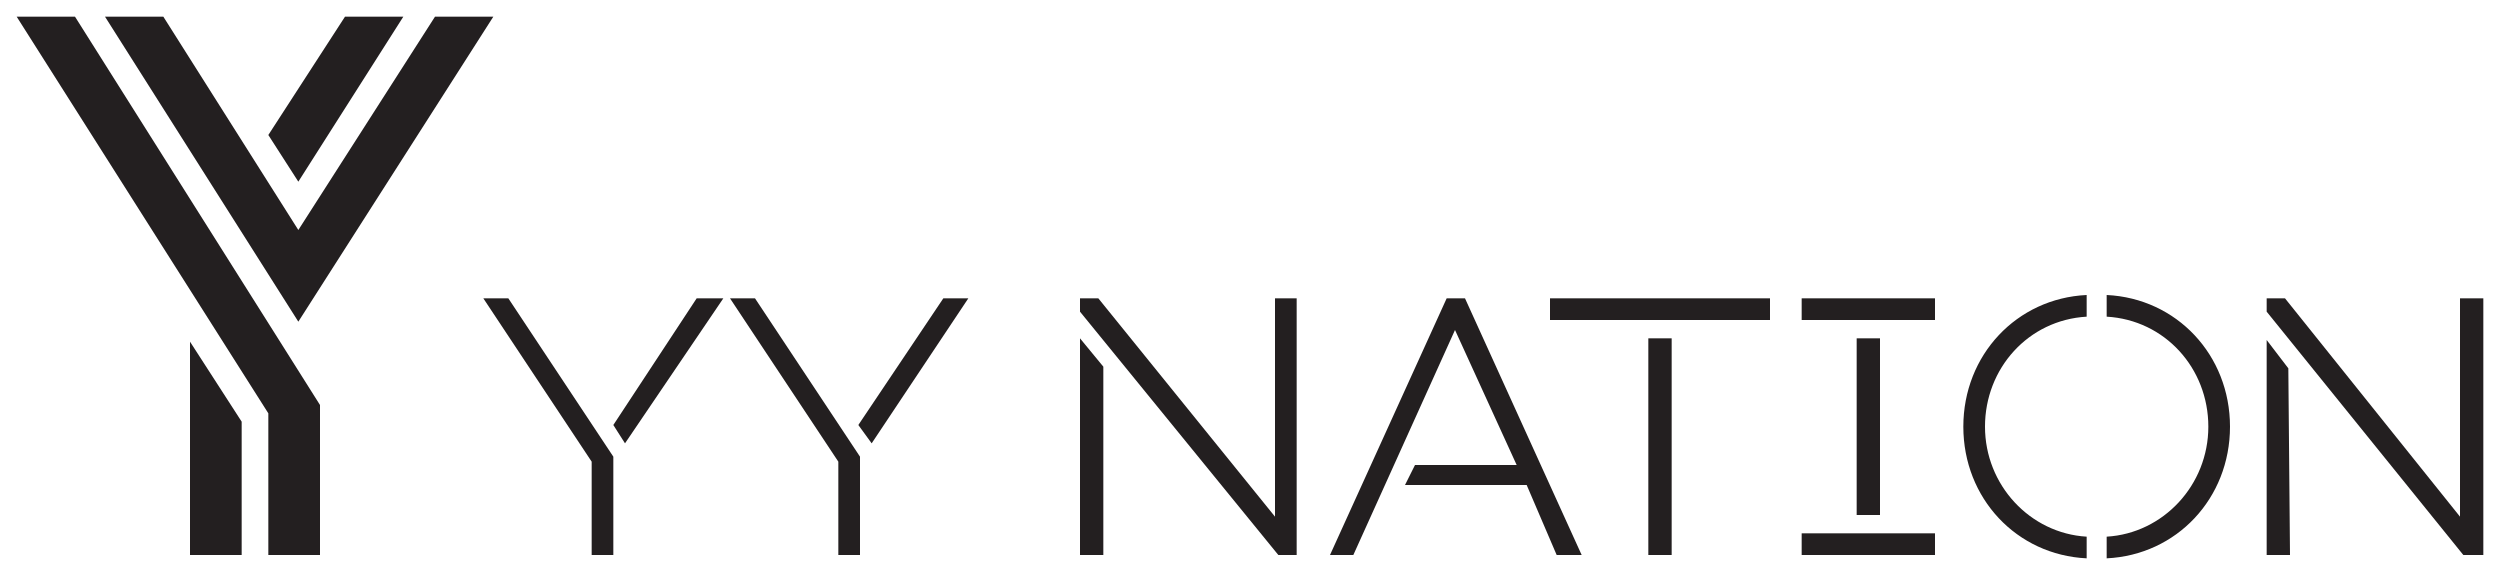
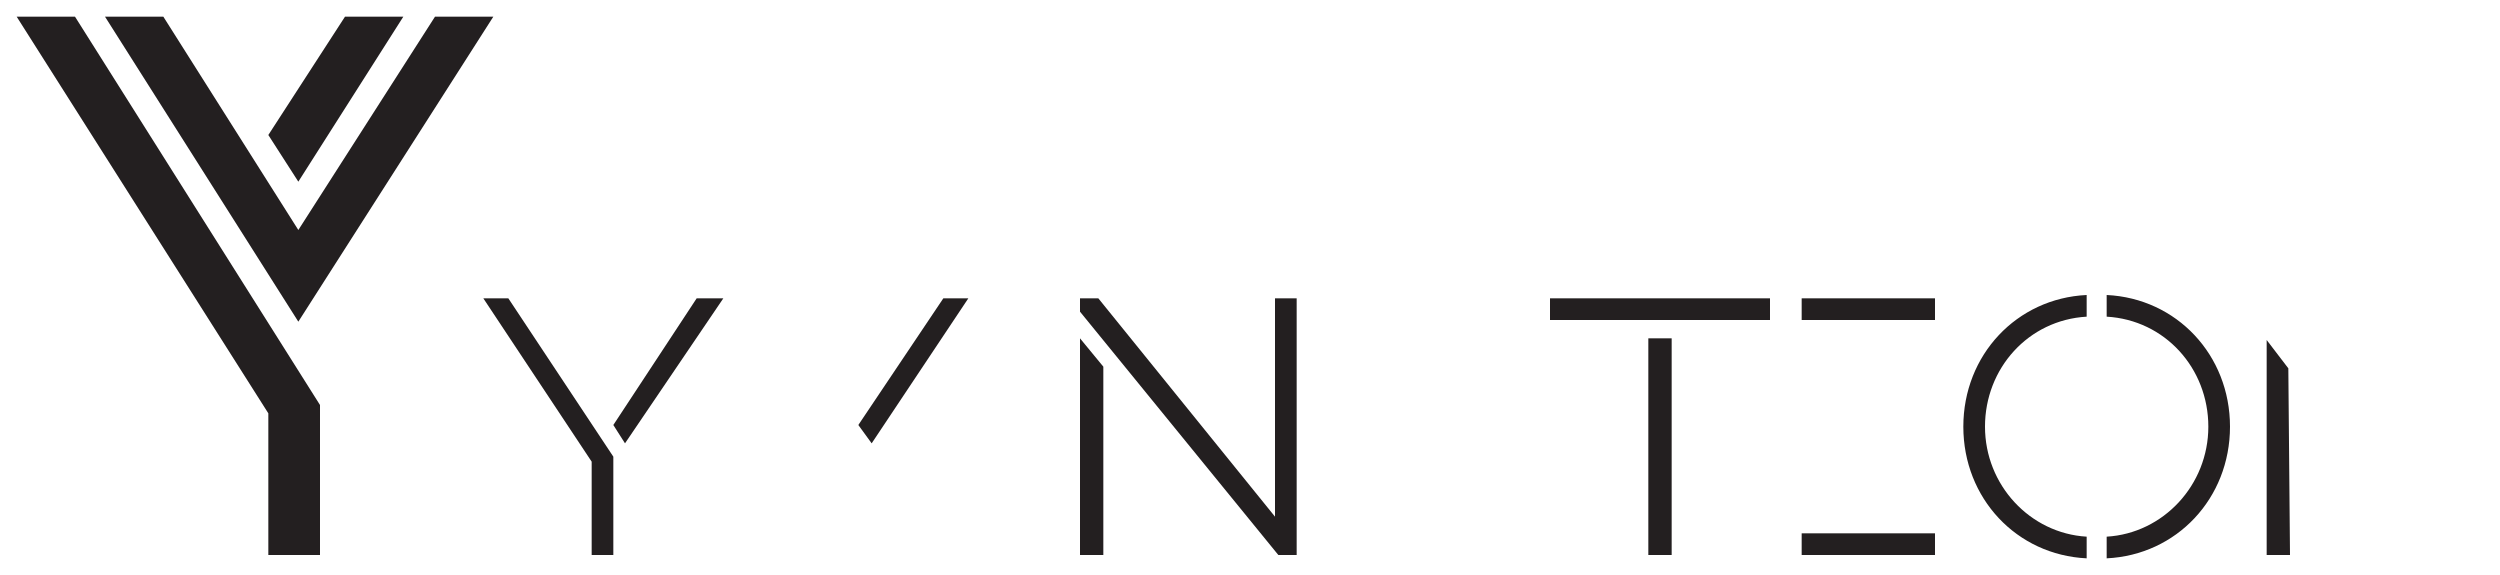
<svg xmlns="http://www.w3.org/2000/svg" version="1.1" id="R2" x="0px" y="0px" viewBox="0 0 150 34.5" style="enable-background:new 0 0 150 34.5;" xml:space="preserve">
  <style type="text/css">
	.st0{fill:#231F20;}
</style>
-   <polygon class="st0" points="11.4,33.3 14.5,33.3 14.5,25.3 11.4,20.5 " />
  <polygon class="st0" points="20.7,1 16.1,8.1 17.9,10.9 24.2,1 " />
  <polygon class="st0" points="26.1,1 17.9,13.8 9.8,1 6.3,1 17.9,19.3 29.6,1 " />
  <polygon class="st0" points="1,1 16.1,24.8 16.1,33.3 19.2,33.3 19.2,24.3 4.5,1 " />
  <polygon class="st0" points="64.8,20.3 64.8,33.3 66.2,33.3 66.2,22 " />
-   <polygon class="st0" points="86.8,17.9 79.8,33.3 81.2,33.3 87.3,19.8 91,27.9 84.9,27.9 84.3,29.1 91.6,29.1 93.4,33.3 94.9,33.3   87.9,17.9 " />
  <rect x="93" y="17.9" class="st0" width="13.2" height="1.3" />
  <rect x="98.9" y="20.3" class="st0" width="1.4" height="13" />
  <rect x="108.1" y="17.9" class="st0" width="8" height="1.3" />
  <rect x="108.1" y="32" class="st0" width="8" height="1.3" />
-   <rect x="111.4" y="20.3" class="st0" width="1.4" height="10.6" />
  <path class="st0" d="M117.8,25.6c0,4.3,3.2,7.7,7.4,7.9h0v-1.3h0c-3.4-0.2-6.1-3.1-6.1-6.6s2.6-6.4,6.1-6.6h0v-1.3h0  C121,17.9,117.8,21.3,117.8,25.6z" />
  <path class="st0" d="M133.8,25.6c0,4.3-3.2,7.7-7.4,7.9h0v-1.3h0c3.4-0.2,6.1-3.1,6.1-6.6c0-3.5-2.6-6.4-6.1-6.6h0v-1.3h0  C130.6,17.9,133.8,21.3,133.8,25.6z" />
-   <polygon class="st0" points="147.6,17.9 147.6,31 137.1,17.9 136,17.9 136,18.7 147.8,33.3 149,33.3 149,17.9 " />
  <polygon class="st0" points="136,20.4 136,33.3 137.4,33.3 137.3,22.1 " />
  <polygon class="st0" points="76.5,31 65.9,17.9 64.8,17.9 64.8,18.7 76.7,33.3 77.8,33.3 77.8,17.9 76.5,17.9 " />
  <polygon class="st0" points="30.5,17.9 29,17.9 35.5,27.7 35.5,33.3 36.8,33.3 36.8,27.4 " />
  <polygon class="st0" points="36.8,25.5 37.5,26.6 43.4,17.9 41.8,17.9 " />
  <polygon class="st0" points="51.5,25.5 52.3,26.6 58.1,17.9 56.6,17.9 " />
-   <polygon class="st0" points="45.3,17.9 43.8,17.9 50.3,27.7 50.3,33.3 51.6,33.3 51.6,27.4 " />
</svg>